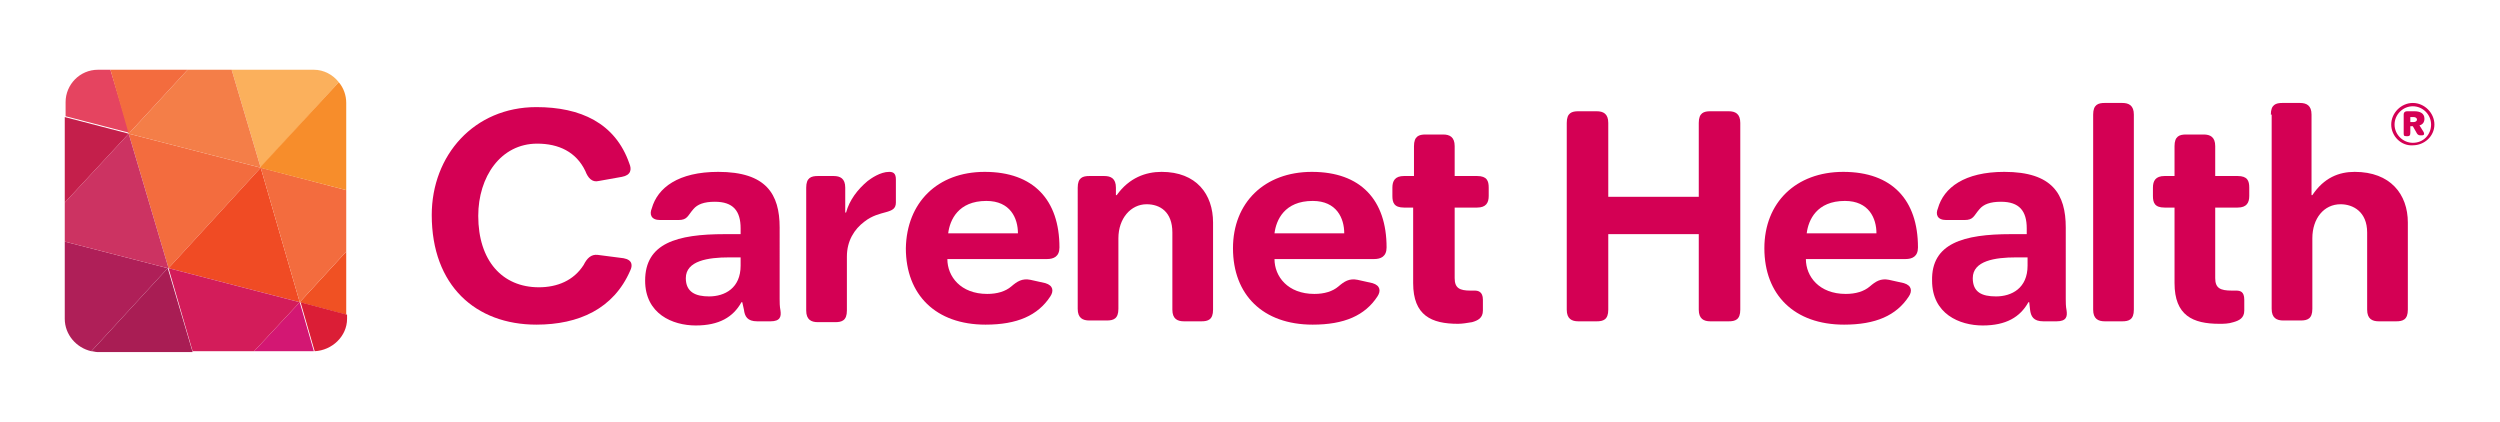
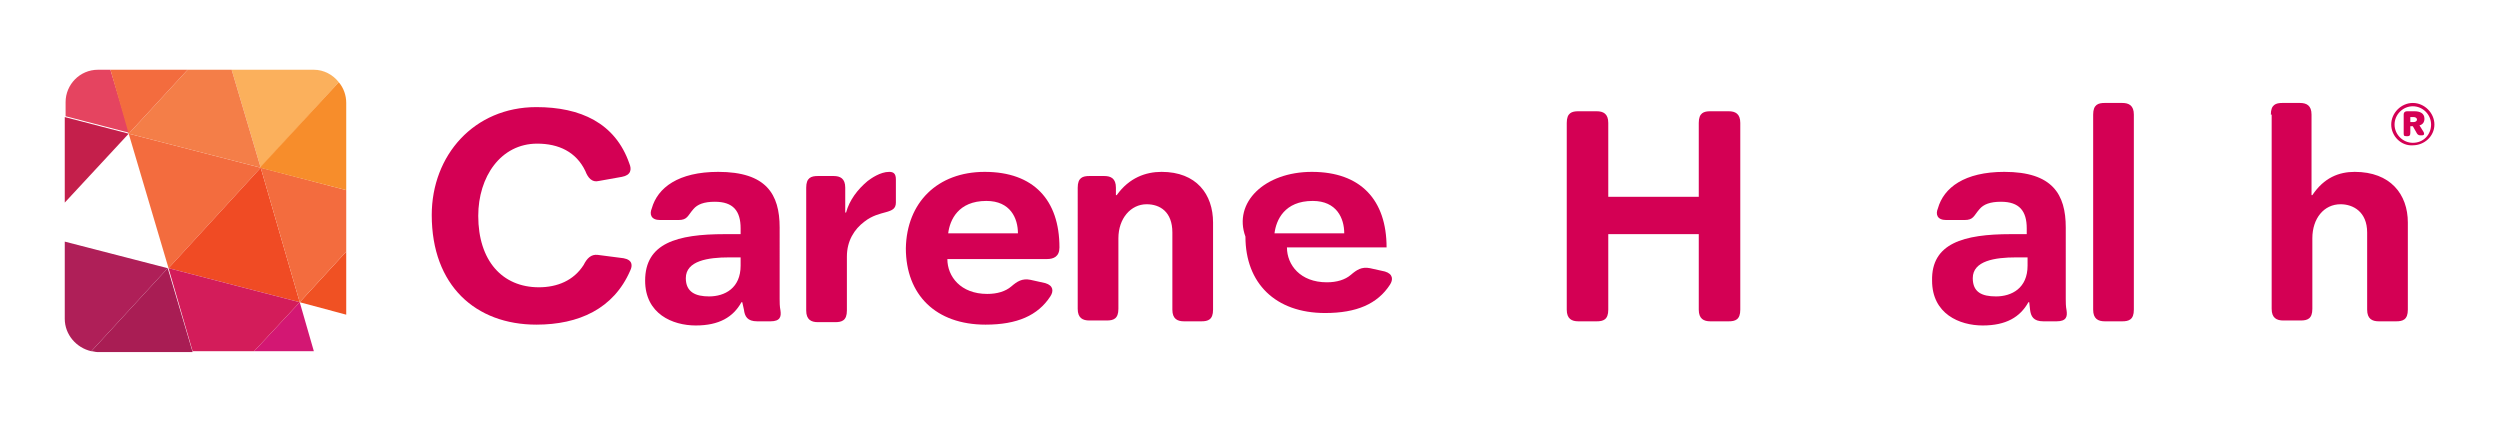
<svg xmlns="http://www.w3.org/2000/svg" version="1.1" id="Layer_1" x="0px" y="0px" viewBox="0 0 301.1 50.8" style="enable-background:new 0 0 301.1 50.8;" xml:space="preserve">
  <style type="text/css"> .st0{fill:#D40054;} .st1{fill:#AF1F58;} .st2{fill:#A91D54;} .st3{fill:#F36C3E;} .st4{fill:#F04B24;} .st5{fill:#FBB05C;} .st6{fill:#F47E48;} .st7{fill:#CC3362;} .st8{fill:#C41F4B;} .st9{fill:#E54460;} .st10{fill:#F05123;} .st11{fill:#F78D2B;} .st12{fill:#D31773;} .st13{fill:#D31C5A;} .st14{fill:#DB1E36;} </style>
  <g id="Artwork_18_00000035510154784294508000000007648258874686377386_">
    <g>
      <g>
        <path class="st0" d="M87.3,28.2h1.9v-0.7c0-2.1-0.9-3.2-3.1-3.2c-1.3,0-2.1,0.3-2.6,0.9c-0.7,0.8-0.7,1.3-1.8,1.3h-2.2 c-1.1,0-1.3-0.7-1-1.4c0.7-2.5,3.2-4.4,8-4.4c5.8,0,7.4,2.7,7.4,6.7V36c0,0.4,0,0.9,0.1,1.4c0.1,0.7,0,1.3-1.2,1.3h-1.6 c-1.2,0-1.5-0.6-1.6-1.4l-0.2-0.9h-0.1c-1,1.8-2.7,2.8-5.5,2.8c-2.8,0-6.1-1.4-6.1-5.4C77.7,29.3,81.5,28.2,87.3,28.2 M85.4,35.7 c1.9,0,3.8-1,3.8-3.7v-1h-1.4c-2.5,0-5.2,0.4-5.2,2.5C82.6,35.2,83.8,35.7,85.4,35.7" />
        <path class="st0" d="M97.1,22.6c0-1.2,0.6-1.4,1.4-1.4h1.9c0.8,0,1.4,0.3,1.4,1.4v3h0.1c0.4-1.5,1.4-2.8,2.6-3.8 c0.4-0.3,1.5-1.1,2.6-1.1c0.5,0,0.8,0.2,0.8,0.9v2.8c0,1.5-1.9,0.8-3.8,2.3c-1.2,0.9-2.1,2.3-2.1,4.2v6.5c0,1.2-0.6,1.4-1.4,1.4 h-2.1c-0.8,0-1.4-0.3-1.4-1.4V22.6z" />
        <path class="st0" d="M118.6,20.7c5.9,0,9,3.4,9,9.1c0,1.1-0.7,1.4-1.5,1.4h-12c0,2.1,1.6,4.2,4.8,4.2c1.2,0,2.2-0.3,2.9-0.9 c0.7-0.6,1.3-1,2.3-0.8l1.8,0.4c1,0.3,1,1,0.6,1.6c-1.5,2.3-4,3.4-7.8,3.4c-6,0-9.6-3.6-9.6-9.2 C109.2,24.4,112.9,20.7,118.6,20.7 M122.6,28.1c0-1.8-0.9-3.9-3.8-3.9c-3.4,0-4.4,2.3-4.6,3.9H122.6z" />
        <path class="st0" d="M129.8,22.6c0-1.2,0.6-1.4,1.4-1.4h1.8c0.8,0,1.4,0.3,1.4,1.4v0.9h0.1c1.5-2.1,3.5-2.8,5.4-2.8 c4.2,0,6.2,2.7,6.2,6.1v10.5c0,1.2-0.6,1.4-1.4,1.4h-2.1c-0.8,0-1.4-0.3-1.4-1.4v-9.3c0-2.5-1.5-3.4-3.1-3.4 c-1.9,0-3.4,1.7-3.4,4.1v8.5c0,1.2-0.6,1.4-1.4,1.4h-2.1c-0.8,0-1.4-0.3-1.4-1.4V22.6z" />
-         <path class="st0" d="M158,20.7c5.9,0,9,3.4,9,9.1c0,1.1-0.7,1.4-1.5,1.4h-12c0,2.1,1.6,4.2,4.8,4.2c1.2,0,2.2-0.3,2.9-0.9 c0.7-0.6,1.3-1,2.3-0.8l1.8,0.4c1,0.3,1,1,0.6,1.6c-1.5,2.3-4,3.4-7.8,3.4c-6,0-9.6-3.6-9.6-9.2C148.5,24.4,152.3,20.7,158,20.7 M161.9,28.1c0-1.8-0.9-3.9-3.8-3.9c-3.4,0-4.4,2.3-4.6,3.9H161.9z" />
-         <path class="st0" d="M170.3,25h-1.2c-1.2,0-1.4-0.6-1.4-1.4v-1c0-0.8,0.3-1.4,1.4-1.4h1.2v-3.6c0-1.2,0.6-1.4,1.4-1.4h2.1 c0.8,0,1.4,0.3,1.4,1.4v3.6h2.7c1.2,0,1.4,0.6,1.4,1.4v1c0,0.8-0.3,1.4-1.4,1.4h-2.7v8.5c0,1.2,0.6,1.5,1.9,1.5h0.5 c0.4,0,1,0.1,1,1.1v1.3c0,0.9-0.6,1.2-1.3,1.4c-0.6,0.1-1.2,0.2-1.7,0.2c-3.2,0-5.4-1-5.4-4.9V25z" />
+         <path class="st0" d="M158,20.7c5.9,0,9,3.4,9,9.1h-12c0,2.1,1.6,4.2,4.8,4.2c1.2,0,2.2-0.3,2.9-0.9 c0.7-0.6,1.3-1,2.3-0.8l1.8,0.4c1,0.3,1,1,0.6,1.6c-1.5,2.3-4,3.4-7.8,3.4c-6,0-9.6-3.6-9.6-9.2C148.5,24.4,152.3,20.7,158,20.7 M161.9,28.1c0-1.8-0.9-3.9-3.8-3.9c-3.4,0-4.4,2.3-4.6,3.9H161.9z" />
        <path class="st0" d="M188.7,14.8c0-1.2,0.6-1.4,1.4-1.4h2.2c0.8,0,1.4,0.3,1.4,1.4v8.9h10.9v-8.9c0-1.2,0.6-1.4,1.4-1.4h2.2 c0.8,0,1.4,0.3,1.4,1.4v22.5c0,1.2-0.6,1.4-1.4,1.4h-2.2c-0.8,0-1.4-0.3-1.4-1.4v-9.1h-10.9v9.1c0,1.2-0.6,1.4-1.4,1.4h-2.2 c-0.8,0-1.4-0.3-1.4-1.4V14.8z" />
-         <path class="st0" d="M222,20.7c5.9,0,9,3.4,9,9.1c0,1.1-0.7,1.4-1.5,1.4h-12c0,2.1,1.6,4.2,4.8,4.2c1.2,0,2.2-0.3,2.9-0.9 c0.7-0.6,1.3-1,2.3-0.8l1.8,0.4c1,0.3,1,1,0.6,1.6c-1.5,2.3-4,3.4-7.8,3.4c-6,0-9.6-3.6-9.6-9.2C212.5,24.4,216.3,20.7,222,20.7 M226,28.1c0-1.8-0.9-3.9-3.8-3.9c-3.4,0-4.4,2.3-4.6,3.9H226z" />
        <path class="st0" d="M242.2,28.2h1.9v-0.7c0-2.1-0.9-3.2-3.1-3.2c-1.3,0-2.1,0.3-2.6,0.9c-0.7,0.8-0.7,1.3-1.8,1.3h-2.2 c-1.1,0-1.3-0.7-1-1.4c0.7-2.5,3.2-4.4,8-4.4c5.8,0,7.4,2.7,7.4,6.7V36c0,0.4,0,0.9,0.1,1.4c0.1,0.7,0,1.3-1.2,1.3h-1.6 c-1.2,0-1.5-0.6-1.6-1.4l-0.1-0.9h-0.1c-1,1.8-2.7,2.8-5.5,2.8c-2.8,0-6.1-1.4-6.1-5.4C232.6,29.3,236.5,28.2,242.2,28.2 M240.4,35.7c1.9,0,3.8-1,3.8-3.7v-1h-1.4c-2.5,0-5.2,0.4-5.2,2.5C237.6,35.2,238.7,35.7,240.4,35.7" />
        <path class="st0" d="M252.1,13.8c0-1.2,0.6-1.4,1.4-1.4h2.1c0.8,0,1.4,0.3,1.4,1.4v23.5c0,1.2-0.6,1.4-1.4,1.4h-2.1 c-0.8,0-1.4-0.3-1.4-1.4V13.8z" />
-         <path class="st0" d="M261.9,25h-1.2c-1.2,0-1.4-0.6-1.4-1.4v-1c0-0.8,0.3-1.4,1.4-1.4h1.2v-3.6c0-1.2,0.6-1.4,1.4-1.4h2.1 c0.8,0,1.4,0.3,1.4,1.4v3.6h2.7c1.2,0,1.4,0.6,1.4,1.4v1c0,0.8-0.3,1.4-1.4,1.4h-2.7v8.5c0,1.2,0.6,1.5,2,1.5h0.5 c0.5,0,1,0.1,1,1.1v1.3c0,0.9-0.6,1.2-1.3,1.4c-0.6,0.2-1.2,0.2-1.7,0.2c-3.2,0-5.4-1-5.4-4.9V25z" />
        <path class="st0" d="M273.5,13.8c0-1.2,0.6-1.4,1.4-1.4h2.1c0.8,0,1.4,0.3,1.4,1.4v9.7h0.1c1.4-2.1,3.2-2.8,5.1-2.8 c4.3,0,6.4,2.7,6.4,6.1v10.5c0,1.2-0.6,1.4-1.4,1.4h-2.1c-0.8,0-1.4-0.3-1.4-1.4v-9.3c0-2.5-1.7-3.4-3.2-3.4 c-2,0-3.4,1.7-3.4,4.1v8.5c0,1.2-0.6,1.4-1.4,1.4h-2.1c-0.8,0-1.4-0.3-1.4-1.4V13.8z" />
        <path class="st0" d="M288,15c0-1.4,1.2-2.6,2.6-2.6c1.4,0,2.6,1.2,2.6,2.6c0,1.4-1.2,2.5-2.6,2.5C289.2,17.6,288,16.4,288,15 M292.8,15c0-1.2-1-2.2-2.2-2.2c-1.2,0-2.2,1-2.2,2.2c0,1.2,1,2.2,2.2,2.2C291.9,17.2,292.8,16.2,292.8,15 M289.5,16v-2.2 c0-0.3,0.2-0.4,0.4-0.4h0.9c0.6,0,1.2,0.2,1.2,0.9c0,0.4-0.2,0.7-0.6,0.8l0.5,0.8c0.1,0.2,0.1,0.4-0.2,0.4h-0.2 c-0.3,0-0.4-0.2-0.5-0.4l-0.4-0.7h-0.3V16c0,0.3-0.1,0.4-0.3,0.4h-0.2C289.5,16.4,289.5,16.3,289.5,16 M290.7,14.7 c0.2,0,0.4-0.1,0.4-0.3s-0.2-0.3-0.4-0.3h-0.4v0.6H290.7z" />
        <path class="st0" d="M64.6,12.9c5.3,0,9.5,1.9,11.2,6.8c0.3,0.7,0.2,1.4-0.9,1.6l-2.8,0.5c-0.8,0.2-1.3-0.4-1.6-1.2 c-1.1-2.3-3.2-3.3-5.8-3.3c-4.4,0-7.1,4-7.1,8.7c0,5.4,2.9,8.6,7.3,8.6c2.2,0,4.2-0.8,5.4-2.7c0.4-0.8,0.9-1.3,1.7-1.2l3.1,0.4 c1.1,0.2,1.1,0.9,0.8,1.5c-2,4.6-6.2,6.5-11.3,6.5c-7.3,0-12.6-4.7-12.6-13.2C52,18.7,57.1,12.9,64.6,12.9" />
        <path class="st1" d="M7.8,29.1v9.3c0,1.9,1.4,3.5,3.2,3.9l9.2-10L7.8,29.1z" />
        <path class="st2" d="M20.2,32.3l-9.2,10c0.2,0,0.5,0.1,0.7,0.1h11.5L20.2,32.3L20.2,32.3z" />
        <polygon class="st3" points="15.5,16.1 15.5,16.1 20.3,32.3 31.4,20.2 " />
        <polygon class="st4" points="31.4,20.2 20.3,32.3 20.3,32.3 36.1,36.4 36.1,36.4 " />
        <path class="st5" d="M40.8,9.9C40.1,9,39,8.4,37.8,8.4h-9.9l3.5,11.8L40.8,9.9z" />
        <polygon class="st6" points="31.4,20.2 27.9,8.4 22.6,8.4 15.5,16.1 " />
-         <polygon class="st7" points="20.3,32.3 15.5,16.1 7.8,24.4 7.8,29.1 20.2,32.3 " />
        <polygon class="st8" points="15.5,16.1 7.8,14.1 7.8,24.4 15.5,16.1 " />
        <path class="st9" d="M13.3,8.4h-1.5c-2.2,0-3.9,1.8-3.9,3.9v1.7l7.7,2L13.3,8.4z" />
        <polygon class="st3" points="15.5,16.1 22.6,8.4 13.3,8.4 15.5,16.1 " />
        <polygon class="st10" points="36.1,36.4 41.7,37.9 41.7,30.3 36.1,36.4 " />
        <polygon class="st3" points="36.1,36.4 41.7,30.3 41.7,22.9 31.4,20.2 " />
        <path class="st11" d="M41.7,22.9V12.4c0-0.9-0.3-1.8-0.9-2.5l-9.5,10.3L41.7,22.9z" />
        <path class="st12" d="M36.1,36.4l-5.5,5.9h7.1c0,0,0.1,0,0.1,0L36.1,36.4L36.1,36.4z" />
        <polygon class="st13" points="36.1,36.4 20.3,32.3 23.2,42.3 30.6,42.3 " />
-         <path class="st14" d="M37.9,42.3c2.1-0.1,3.9-1.8,3.9-3.9v-0.5l-5.6-1.5L37.9,42.3z" />
      </g>
    </g>
  </g>
</svg>